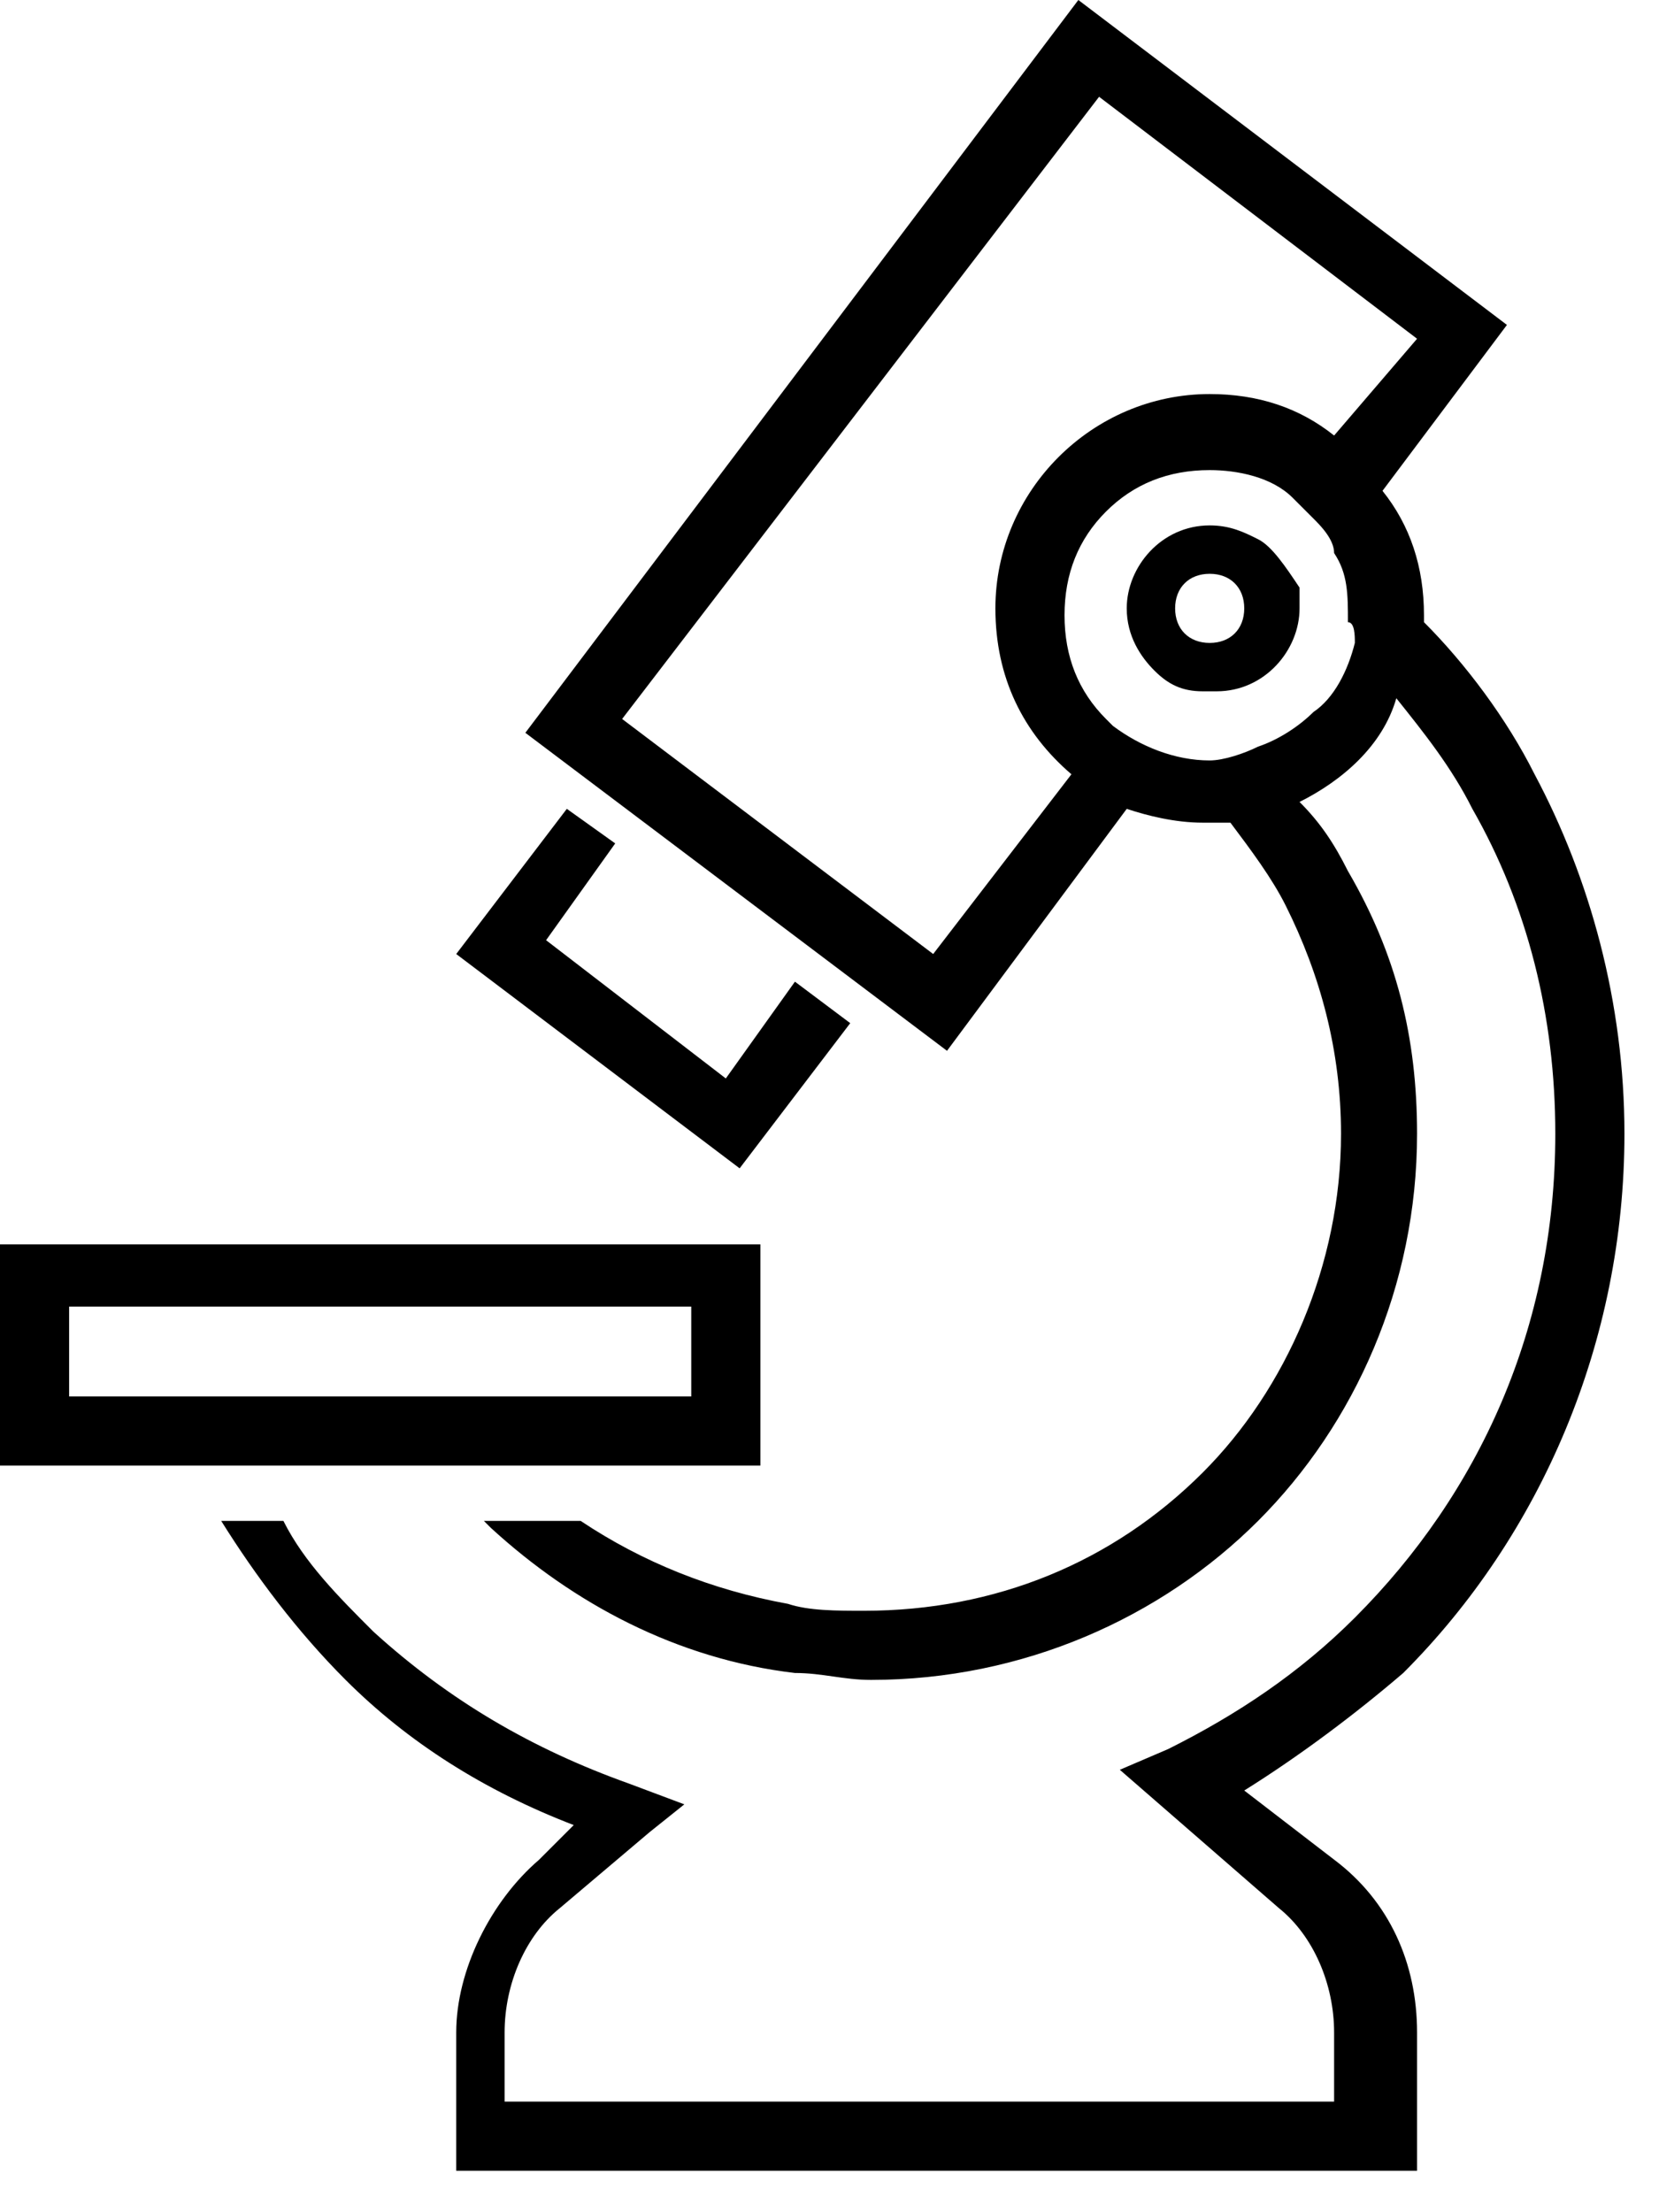
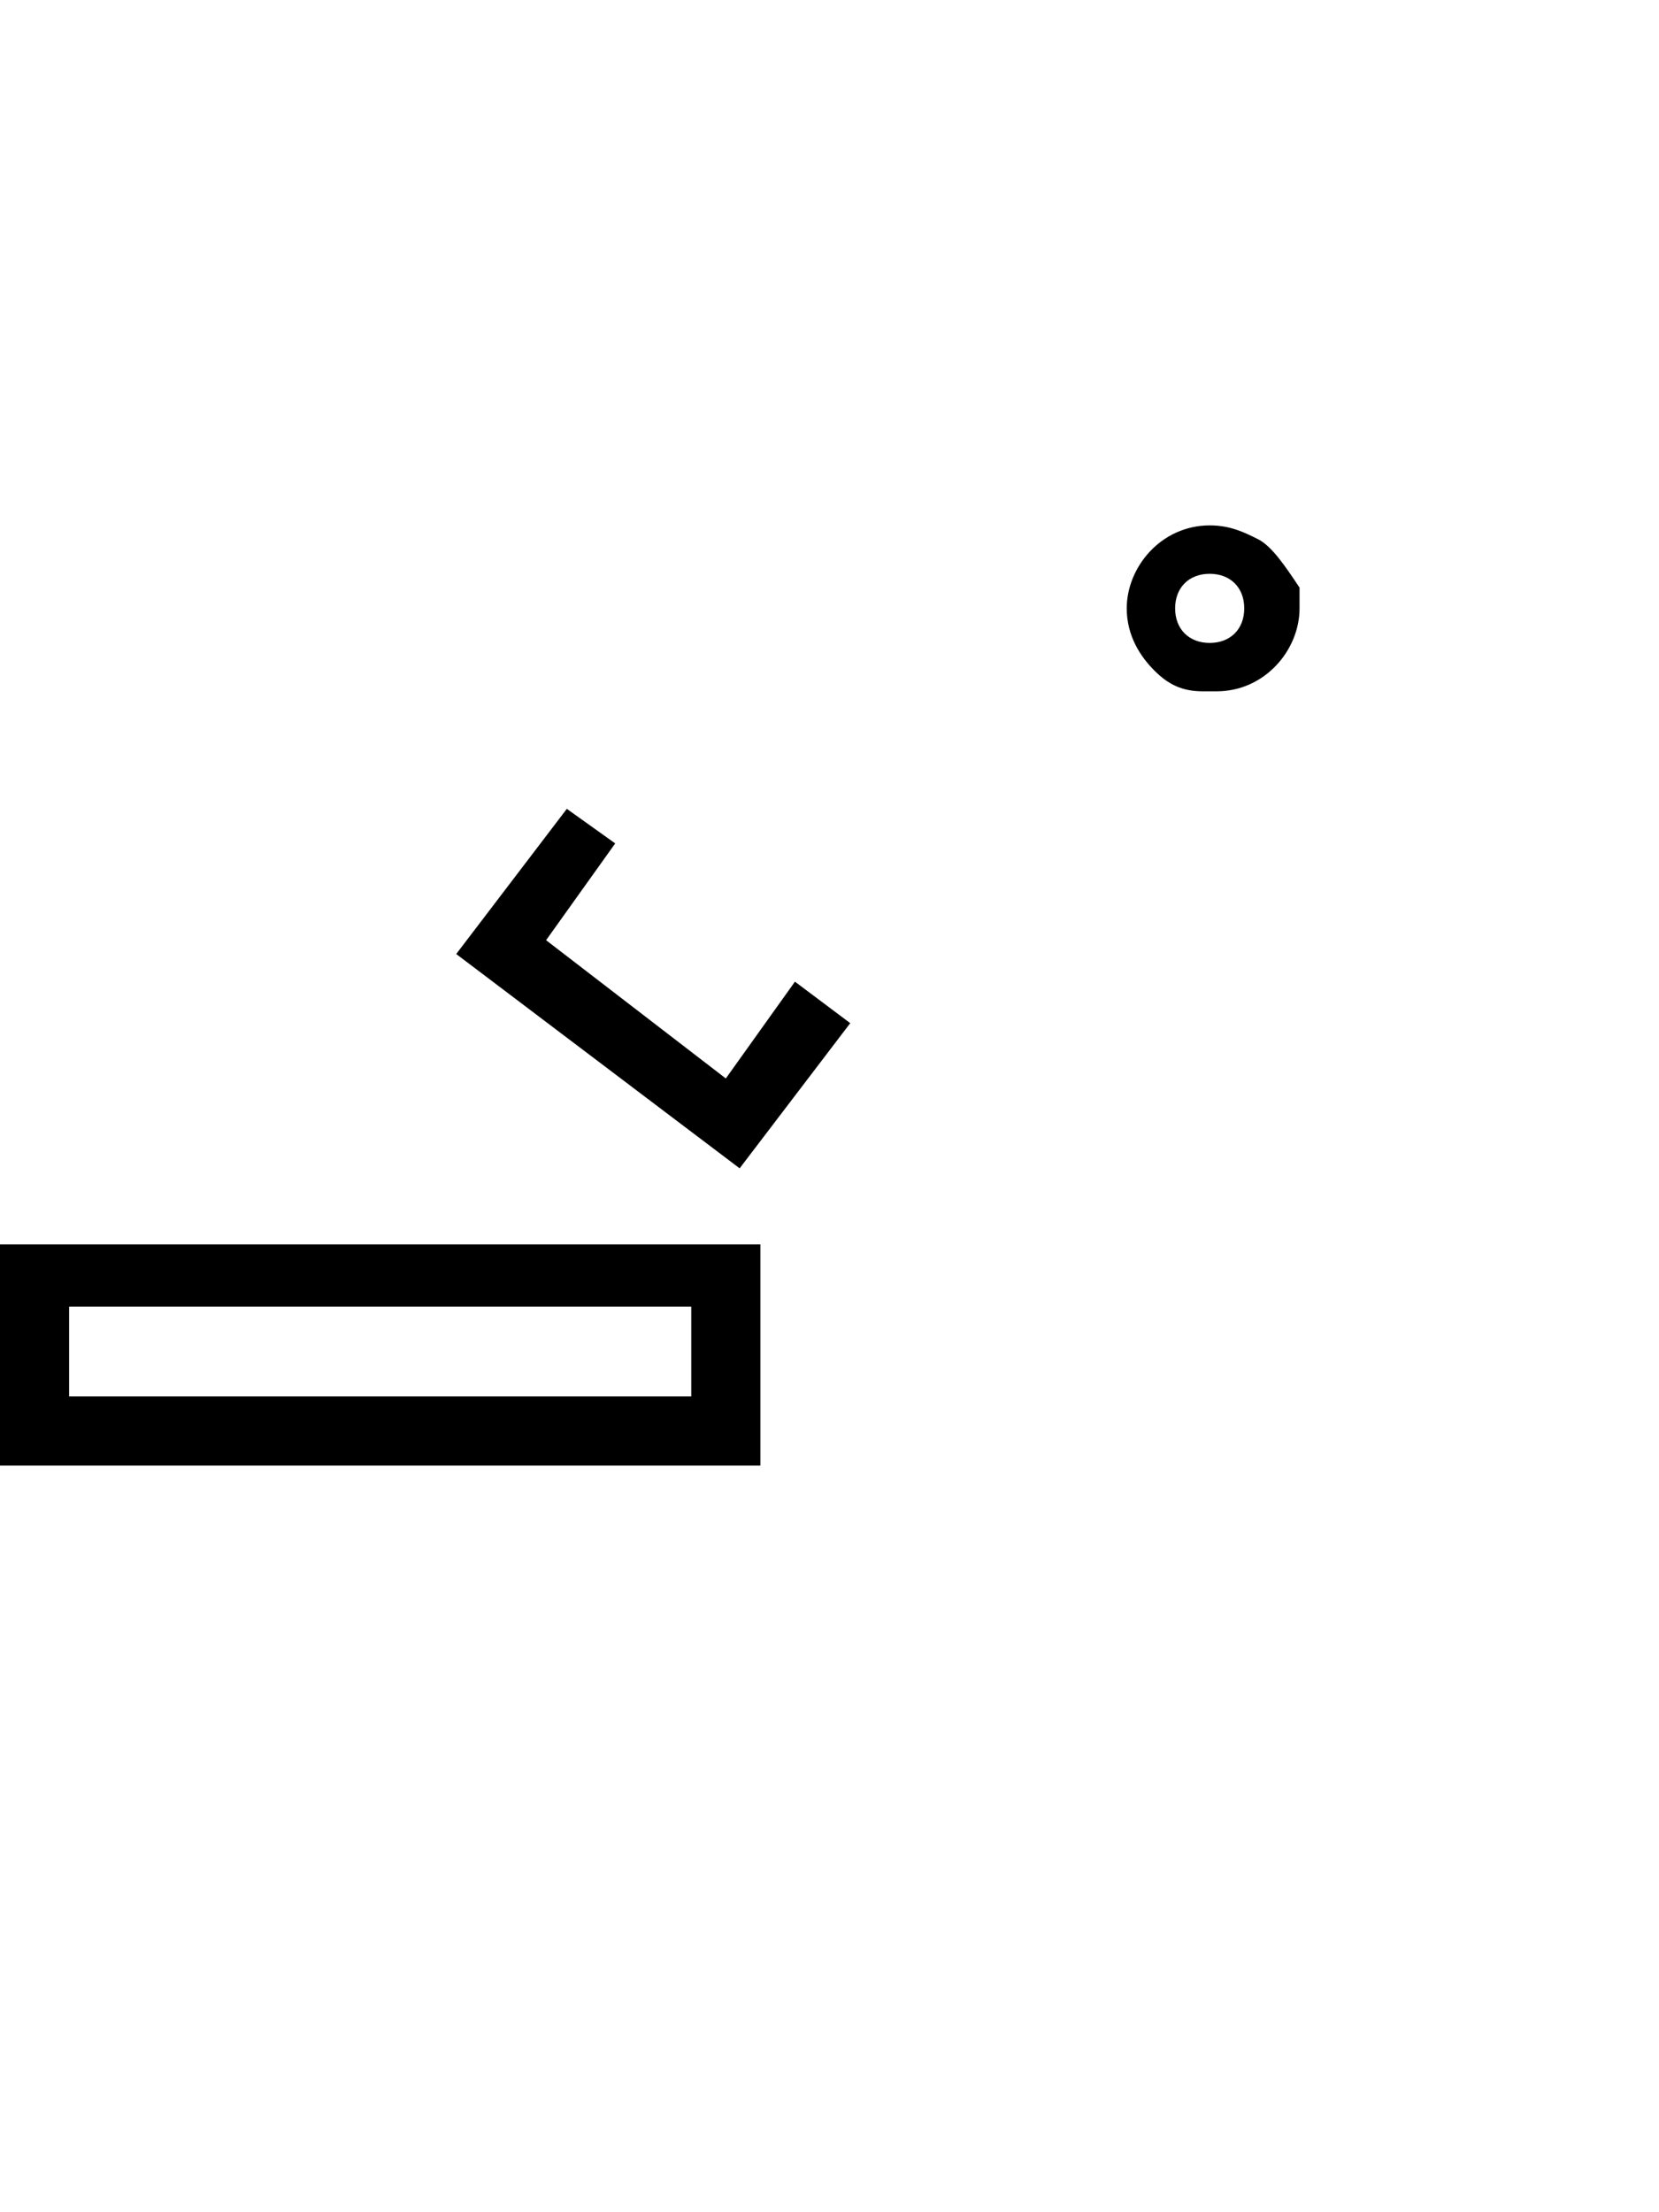
<svg xmlns="http://www.w3.org/2000/svg" version="1.1" id="Layer_1" x="0px" y="0px" viewBox="0 0 24 32" style="enable-background:new 0 0 24 32;" xml:space="preserve">
  <path d="M8.2,11.7l-1.6,2.1l4.1,3.1l1.6-2.1l-0.8-0.6l-1,1.4l-2.6-2l1-1.4L8.2,11.7z" />
-   <path d="M23.5,16.4L23.5,16.4c0-1.9-0.5-3.7-1.3-5.2c-0.4-0.8-1-1.6-1.6-2.2c0,0,0-0.1,0-0.1c0-0.7-0.2-1.3-0.6-1.8l1.8-2.4L15.6,0  l-8,10.6l6.1,4.6l2.6-3.5c0.3,0.1,0.7,0.2,1.1,0.2c0.1,0,0.3,0,0.4,0c0.3,0.4,0.6,0.8,0.8,1.2c0.5,1,0.8,2.1,0.8,3.3  c0,1.9-0.8,3.7-2,4.9c-1.3,1.3-3,2-4.9,2c-0.4,0-0.8,0-1.1-0.1c-1.1-0.2-2.1-0.6-3-1.2H7c0,0,0.1,0.1,0.1,0.1v0  c1.2,1.1,2.7,1.9,4.4,2.1c0.4,0,0.7,0.1,1.1,0.1c2.2,0,4.2-0.9,5.6-2.3c1.4-1.4,2.3-3.4,2.3-5.6c0-1.4-0.3-2.6-1-3.8  c-0.2-0.4-0.4-0.7-0.7-1c0.6-0.3,1.2-0.8,1.4-1.5c0.4,0.5,0.8,1,1.1,1.6c0.8,1.4,1.2,3,1.2,4.7v0c0,2.8-1.1,5.2-2.9,7  c-0.8,0.8-1.7,1.4-2.7,1.9l-0.7,0.3l2.3,2c0.5,0.4,0.8,1.1,0.8,1.8v1h-12v-1c0-0.7,0.3-1.4,0.8-1.8l1.3-1.1l0.5-0.4l-0.8-0.3  c-1.4-0.5-2.6-1.2-3.7-2.2c-0.5-0.5-1-1-1.3-1.6H3.2c0.5,0.8,1.1,1.6,1.8,2.3c0.9,0.9,2,1.6,3.3,2.1l-0.1,0.1l-0.4,0.4  c-0.7,0.6-1.2,1.6-1.2,2.5v2h13.9v-2c0-1-0.4-1.9-1.2-2.5L18,25.9c0.8-0.5,1.6-1.1,2.3-1.7C22.3,22.2,23.5,19.4,23.5,16.4z   M19.6,9.3c-0.1,0.4-0.3,0.8-0.6,1c-0.2,0.2-0.5,0.4-0.8,0.5C18,10.9,17.7,11,17.5,11c-0.5,0-1-0.2-1.4-0.5c0,0-0.1-0.1-0.1-0.1  c-0.4-0.4-0.6-0.9-0.6-1.5c0-0.6,0.2-1.1,0.6-1.5c0.4-0.4,0.9-0.6,1.5-0.6c0.4,0,0.9,0.1,1.2,0.4c0.1,0.1,0.2,0.2,0.3,0.3  c0.1,0.1,0.3,0.3,0.3,0.5c0,0,0,0,0,0c0.2,0.3,0.2,0.6,0.2,1C19.6,9,19.6,9.2,19.6,9.3z M19.3,6.3c-0.5-0.4-1.1-0.6-1.8-0.6  c-1.7,0-3.1,1.4-3.1,3.1c0,1,0.4,1.8,1.1,2.4l-2,2.6L9,10.4l6.9-9l4.6,3.5L19.3,6.3z" />
  <path d="M8.1,21.2h2.9V18H0v3.2h4.3H8.1z M1,18.9h9v1.3H8.1H4.3H1L1,18.9L1,18.9z" />
  <path d="M18.2,7.8c-0.2-0.1-0.4-0.2-0.7-0.2c-0.7,0-1.2,0.6-1.2,1.2c0,0.4,0.2,0.7,0.4,0.9c0.2,0.2,0.4,0.3,0.7,0.3c0,0,0,0,0,0  c0.1,0,0.1,0,0.2,0c0.7,0,1.2-0.6,1.2-1.2c0-0.1,0-0.2,0-0.3C18.6,8.2,18.4,7.9,18.2,7.8z M17.5,9.3c-0.3,0-0.5-0.2-0.5-0.5  c0-0.3,0.2-0.5,0.5-0.5c0.3,0,0.5,0.2,0.5,0.5C18,9.1,17.8,9.3,17.5,9.3z" />
</svg>